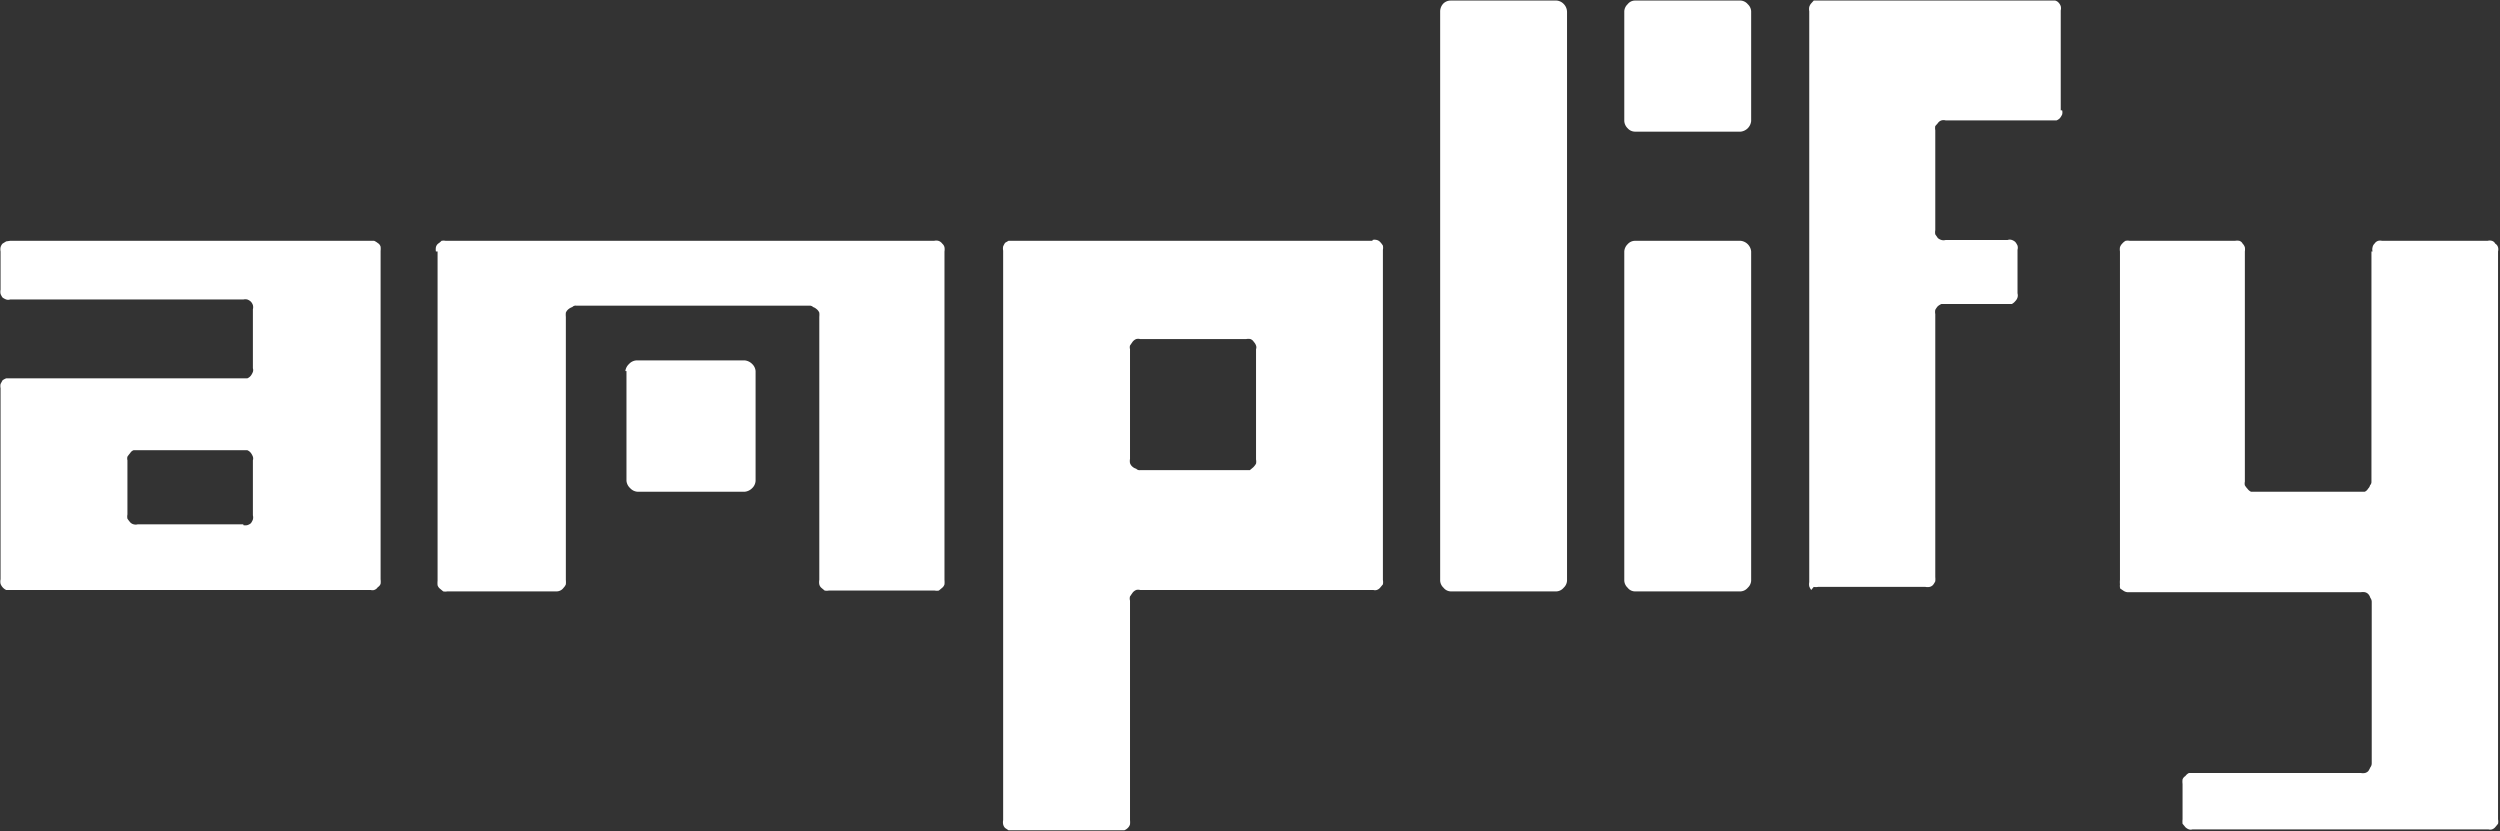
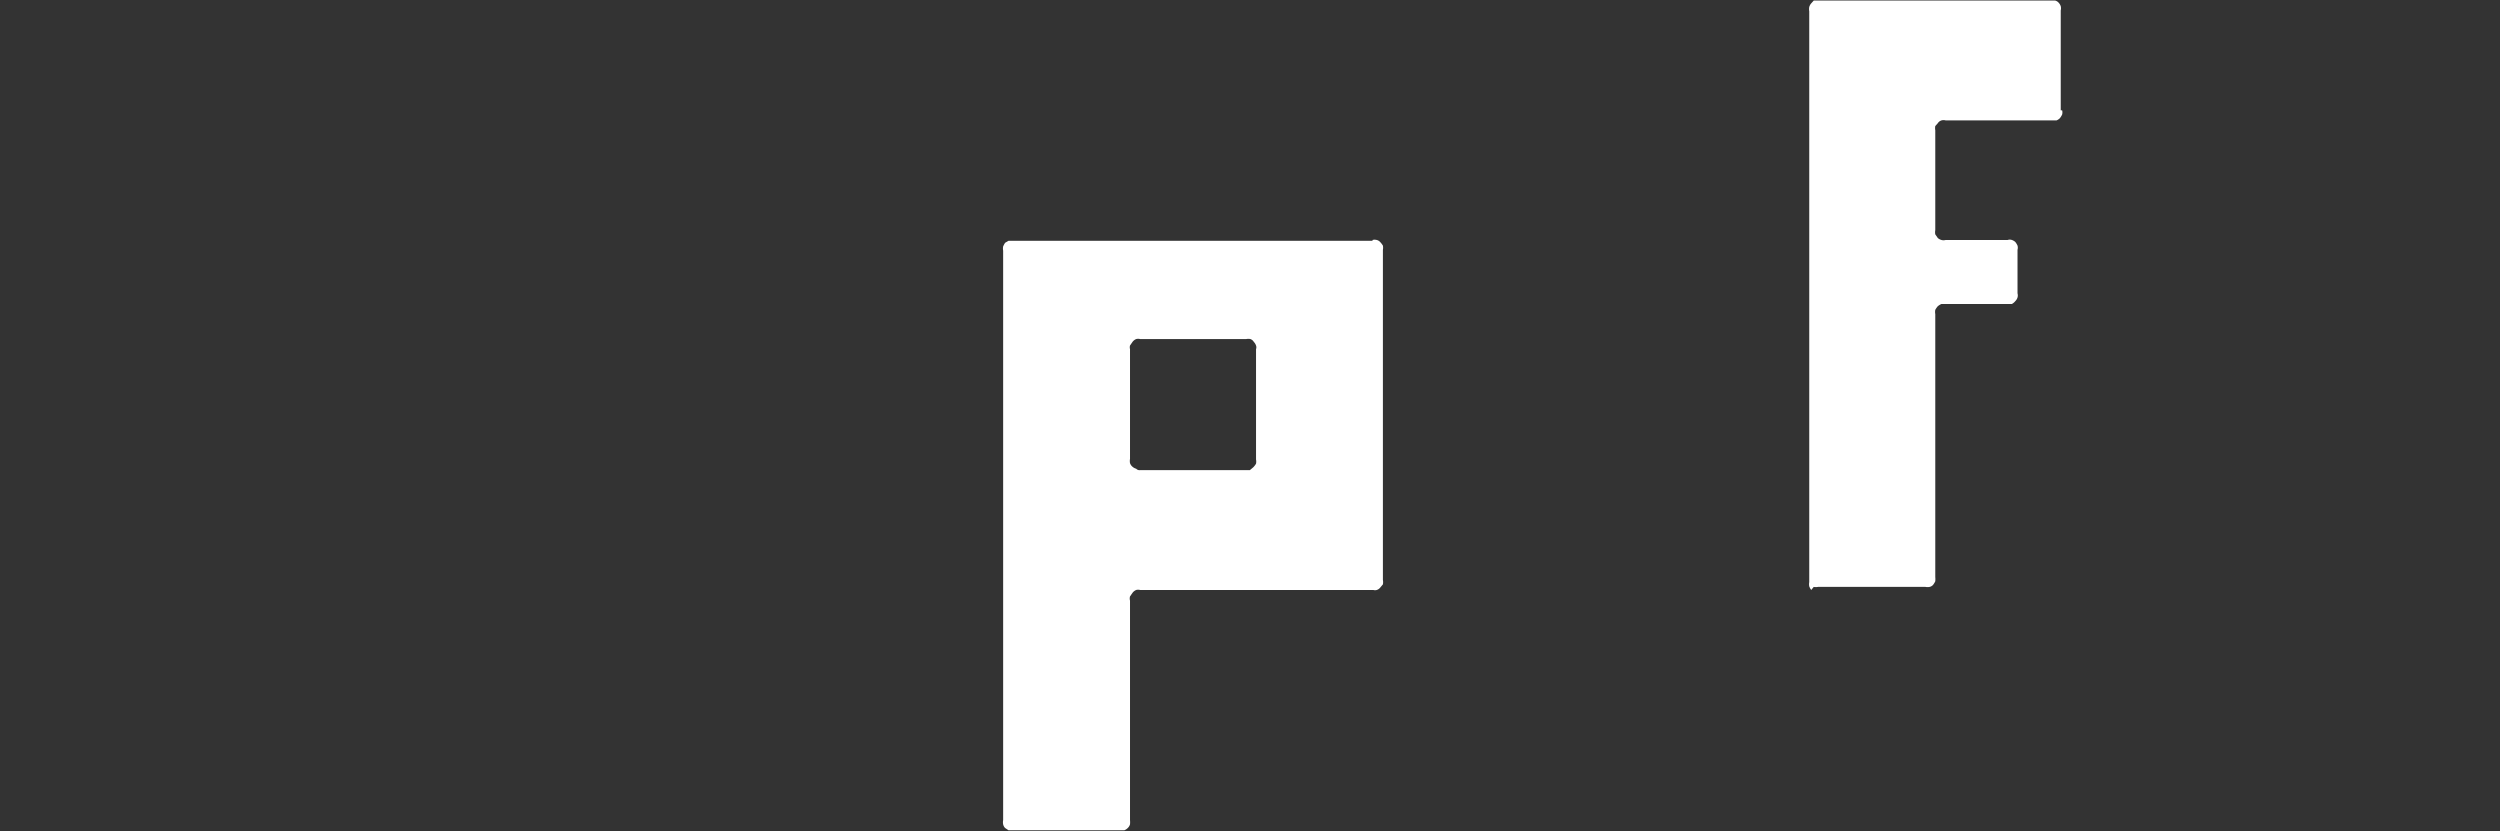
<svg xmlns="http://www.w3.org/2000/svg" id="main" width="89.07" height="29.61" viewBox="0 0 89.07 29.61">
  <rect x="0" y="0" width="89.07" height="29.61" fill="#333333" stroke="none" />
  <title>logo_pil_white</title>
  <g id="amplify_pil_white">
-     <path d="M1.83,8.56H14.68l.12,0a.57.57,0,0,1,.13.08.22.22,0,0,1,.1.13.77.77,0,0,1,0,.15v11.7a.63.63,0,0,1,0,.16.23.23,0,0,1-.1.12.24.24,0,0,1-.13.1.21.21,0,0,1-.12,0H1.83l-.14,0a.39.39,0,0,1-.2-.22.37.37,0,0,1,0-.16V13.81a.39.39,0,0,1,0-.15l.07-.13a.56.56,0,0,1,.13-.07l.14,0h8.31l.14,0a.31.31,0,0,0,.13-.1.54.54,0,0,0,.07-.13.21.21,0,0,0,0-.13V11a.3.3,0,0,0,0-.15.35.35,0,0,0-.07-.12.35.35,0,0,0-.13-.08.32.32,0,0,0-.14,0H1.83a.22.22,0,0,1-.14,0,.56.56,0,0,1-.13-.07.54.54,0,0,1-.07-.13.39.39,0,0,1,0-.15V8.94a.39.39,0,0,1,0-.15.32.32,0,0,1,.07-.13l.13-.08Zm8.31,10.13a.32.32,0,0,0,.14,0,.33.33,0,0,0,.13-.07.54.54,0,0,0,.07-.13.3.3,0,0,0,0-.15V16.38a.21.21,0,0,0,0-.13.54.54,0,0,0-.07-.13.31.31,0,0,0-.13-.1l-.14,0H6.38l-.15,0a.23.23,0,0,0-.12.1,1.47,1.47,0,0,0-.1.13.27.27,0,0,0,0,.13v1.93a.39.39,0,0,0,0,.15,1.47,1.47,0,0,0,.1.13.24.24,0,0,0,.12.07.28.28,0,0,0,.15,0h3.76Z" transform="translate(-1.47 0.02)" fill="#fff" />
-     <path d="M17,8.94a.49.49,0,0,1,0-.15.24.24,0,0,1,.08-.13.63.63,0,0,0,.12-.1.4.4,0,0,1,.15,0H34.75a.31.31,0,0,1,.15,0,.26.26,0,0,1,.14.1.24.24,0,0,1,.08.13.49.49,0,0,1,0,.15v11.7a.88.88,0,0,1,0,.16.25.25,0,0,1-.08.12l-.12.1a.4.4,0,0,1-.15,0H31a.4.4,0,0,1-.15,0l-.12-.1a.24.24,0,0,1-.07-.12.45.45,0,0,1,0-.16V11.27a.77.77,0,0,0,0-.15.31.31,0,0,0-.1-.13.35.35,0,0,0-.12-.07.17.17,0,0,0-.13-.05H22a.16.16,0,0,0-.14.05.4.4,0,0,0-.13.07.31.31,0,0,0-.1.13.77.77,0,0,0,0,.15v9.37a.88.88,0,0,1,0,.16.36.36,0,0,1-.08.12.31.31,0,0,1-.27.13H17.41a.4.4,0,0,1-.15,0l-.12-.1a.25.25,0,0,1-.08-.12.88.88,0,0,1,0-.16V8.94Zm6.75,4.26a.41.41,0,0,1,.13-.25.39.39,0,0,1,.27-.13H28a.43.43,0,0,1,.27.13.39.39,0,0,1,.12.25v3.91a.39.39,0,0,1-.12.26.43.43,0,0,1-.27.13H24.19a.39.39,0,0,1-.27-.13.4.4,0,0,1-.13-.26V13.2Z" transform="translate(-1.47 0.02)" fill="#fff" />
    <path d="M50.37,8.53a.28.28,0,0,1,.15,0,.24.24,0,0,1,.12.07.76.76,0,0,1,.1.13.39.39,0,0,1,0,.15V20.64a.44.44,0,0,1,0,.16l-.1.12a.25.25,0,0,1-.12.08.22.22,0,0,1-.12,0H42.09a.26.26,0,0,0-.14,0,.31.31,0,0,0-.13.1l-.09.13a.28.28,0,0,0,0,.15V29.2a.77.77,0,0,1,0,.15.29.29,0,0,1-.08.13.36.36,0,0,1-.12.08l-.15,0H37.55l-.15,0-.12-.08a.27.27,0,0,1-.07-.13.4.4,0,0,1,0-.15V8.91a.4.4,0,0,1,0-.15.88.88,0,0,1,.07-.13l.12-.07.15,0H50.37Zm-4.52,8.2.15,0,.12-.1a.64.64,0,0,0,.1-.13.4.4,0,0,0,0-.15V12.42a.19.19,0,0,0,0-.13.35.35,0,0,0-.08-.13.23.23,0,0,0-.12-.1.39.39,0,0,0-.15,0H42.09a.28.28,0,0,0-.14,0,.31.31,0,0,0-.13.1l-.09.13a.25.25,0,0,0,0,.13v3.91a.4.4,0,0,0,0,.15.28.28,0,0,0,.09.13.33.33,0,0,0,.13.07.16.16,0,0,0,.14.05h3.76Z" transform="translate(-1.47 0.02)" fill="#fff" />
-     <path d="M52.78.38A.41.41,0,0,1,52.9.1.37.37,0,0,1,53.15,0h3.78a.39.39,0,0,1,.25.12.41.41,0,0,1,.12.28V20.67a.37.37,0,0,1-.12.25.36.36,0,0,1-.25.13H53.15a.34.34,0,0,1-.25-.13.37.37,0,0,1-.12-.25V.38Z" transform="translate(-1.47 0.02)" fill="#fff" />
-     <path d="M59.34.38a.37.37,0,0,1,.12-.25A.33.33,0,0,1,59.71,0h3.78a.36.36,0,0,1,.25.13.37.37,0,0,1,.12.25V4.29a.42.42,0,0,1-.37.38H59.71a.35.35,0,0,1-.25-.12.39.39,0,0,1-.12-.26V.38Zm0,8.56a.39.39,0,0,1,.12-.26.35.35,0,0,1,.25-.12h3.78a.42.42,0,0,1,.37.38V20.67a.37.37,0,0,1-.12.25.36.36,0,0,1-.25.13H59.71a.33.33,0,0,1-.25-.13.37.37,0,0,1-.12-.25V8.94Z" transform="translate(-1.47 0.02)" fill="#fff" />
    <path d="M74.94,3.91a.3.3,0,0,1,0,.15.66.66,0,0,1-.08.13.36.36,0,0,1-.12.08l-.15,0H70.79a.28.28,0,0,0-.15,0,.24.24,0,0,0-.13.1l-.09.1a.4.4,0,0,0,0,.15V8.18a.4.4,0,0,0,0,.15l.09.13a.33.33,0,0,0,.13.07.28.28,0,0,0,.15,0H73a.23.23,0,0,1,.15,0,.35.35,0,0,1,.12.07.57.57,0,0,1,.08.13.28.28,0,0,1,0,.15v1.55a.28.28,0,0,1,0,.15.32.32,0,0,1-.08.13.4.4,0,0,1-.12.1l-.15,0H70.79l-.15,0a.57.57,0,0,0-.13.08.73.73,0,0,0-.09.13.4.4,0,0,0,0,.15v9.37a.77.77,0,0,1,0,.15.66.66,0,0,1-.08.13.24.24,0,0,1-.12.07.4.4,0,0,1-.15,0H66.24a.4.4,0,0,1-.15,0L66,21a.56.56,0,0,1-.07-.13.4.4,0,0,1,0-.15V.38a.4.4,0,0,1,0-.15A.33.33,0,0,1,66,.1L66.09,0l.15,0h8.3l.15,0a.24.24,0,0,1,.12.07.35.35,0,0,1,.08.13.3.3,0,0,1,0,.15V3.91Z" transform="translate(-1.47 0.02)" fill="#fff" />
-     <path d="M86,8.94a.28.28,0,0,1,0-.15.23.23,0,0,1,.07-.13.24.24,0,0,1,.13-.1.32.32,0,0,1,.14,0h3.76a.28.28,0,0,1,.15,0,.19.19,0,0,1,.12.1.22.22,0,0,1,.1.13.3.3,0,0,1,0,.15V29.17a.41.41,0,0,1,0,.16l-.1.12a.25.25,0,0,1-.12.08.24.24,0,0,1-.12,0H79.58a.21.21,0,0,1-.12,0,.35.35,0,0,1-.13-.08l-.1-.12a.78.78,0,0,1,0-.16V27.91a.63.63,0,0,1,0-.16.23.23,0,0,1,.1-.12.33.33,0,0,1,.13-.11l.12,0h6a.4.4,0,0,0,.15,0,.24.24,0,0,0,.12-.07.88.88,0,0,0,.07-.13.23.23,0,0,0,.05-.15V21.43a.23.23,0,0,0-.05-.15.33.33,0,0,0-.07-.13.24.24,0,0,0-.12-.07.4.4,0,0,0-.15,0h-8.3a.3.3,0,0,1-.15-.05l-.12-.08A.36.36,0,0,1,77,20.8a.88.88,0,0,1,0-.16V8.94a.49.49,0,0,1,0-.15.32.32,0,0,1,.08-.13.44.44,0,0,1,.12-.1.4.4,0,0,1,.15,0H81.1a.4.4,0,0,1,.15,0,.19.19,0,0,1,.12.1.32.32,0,0,1,.08.13.49.49,0,0,1,0,.15v8.2a.28.28,0,0,0,0,.13.62.62,0,0,0,.09.12.33.33,0,0,0,.13.11l.14,0h3.76l.15,0a.25.25,0,0,0,.12-.11.24.24,0,0,0,.07-.12.17.17,0,0,0,.05-.13V8.94Z" transform="translate(-1.47 0.02)" fill="#fff" />
  </g>
</svg>